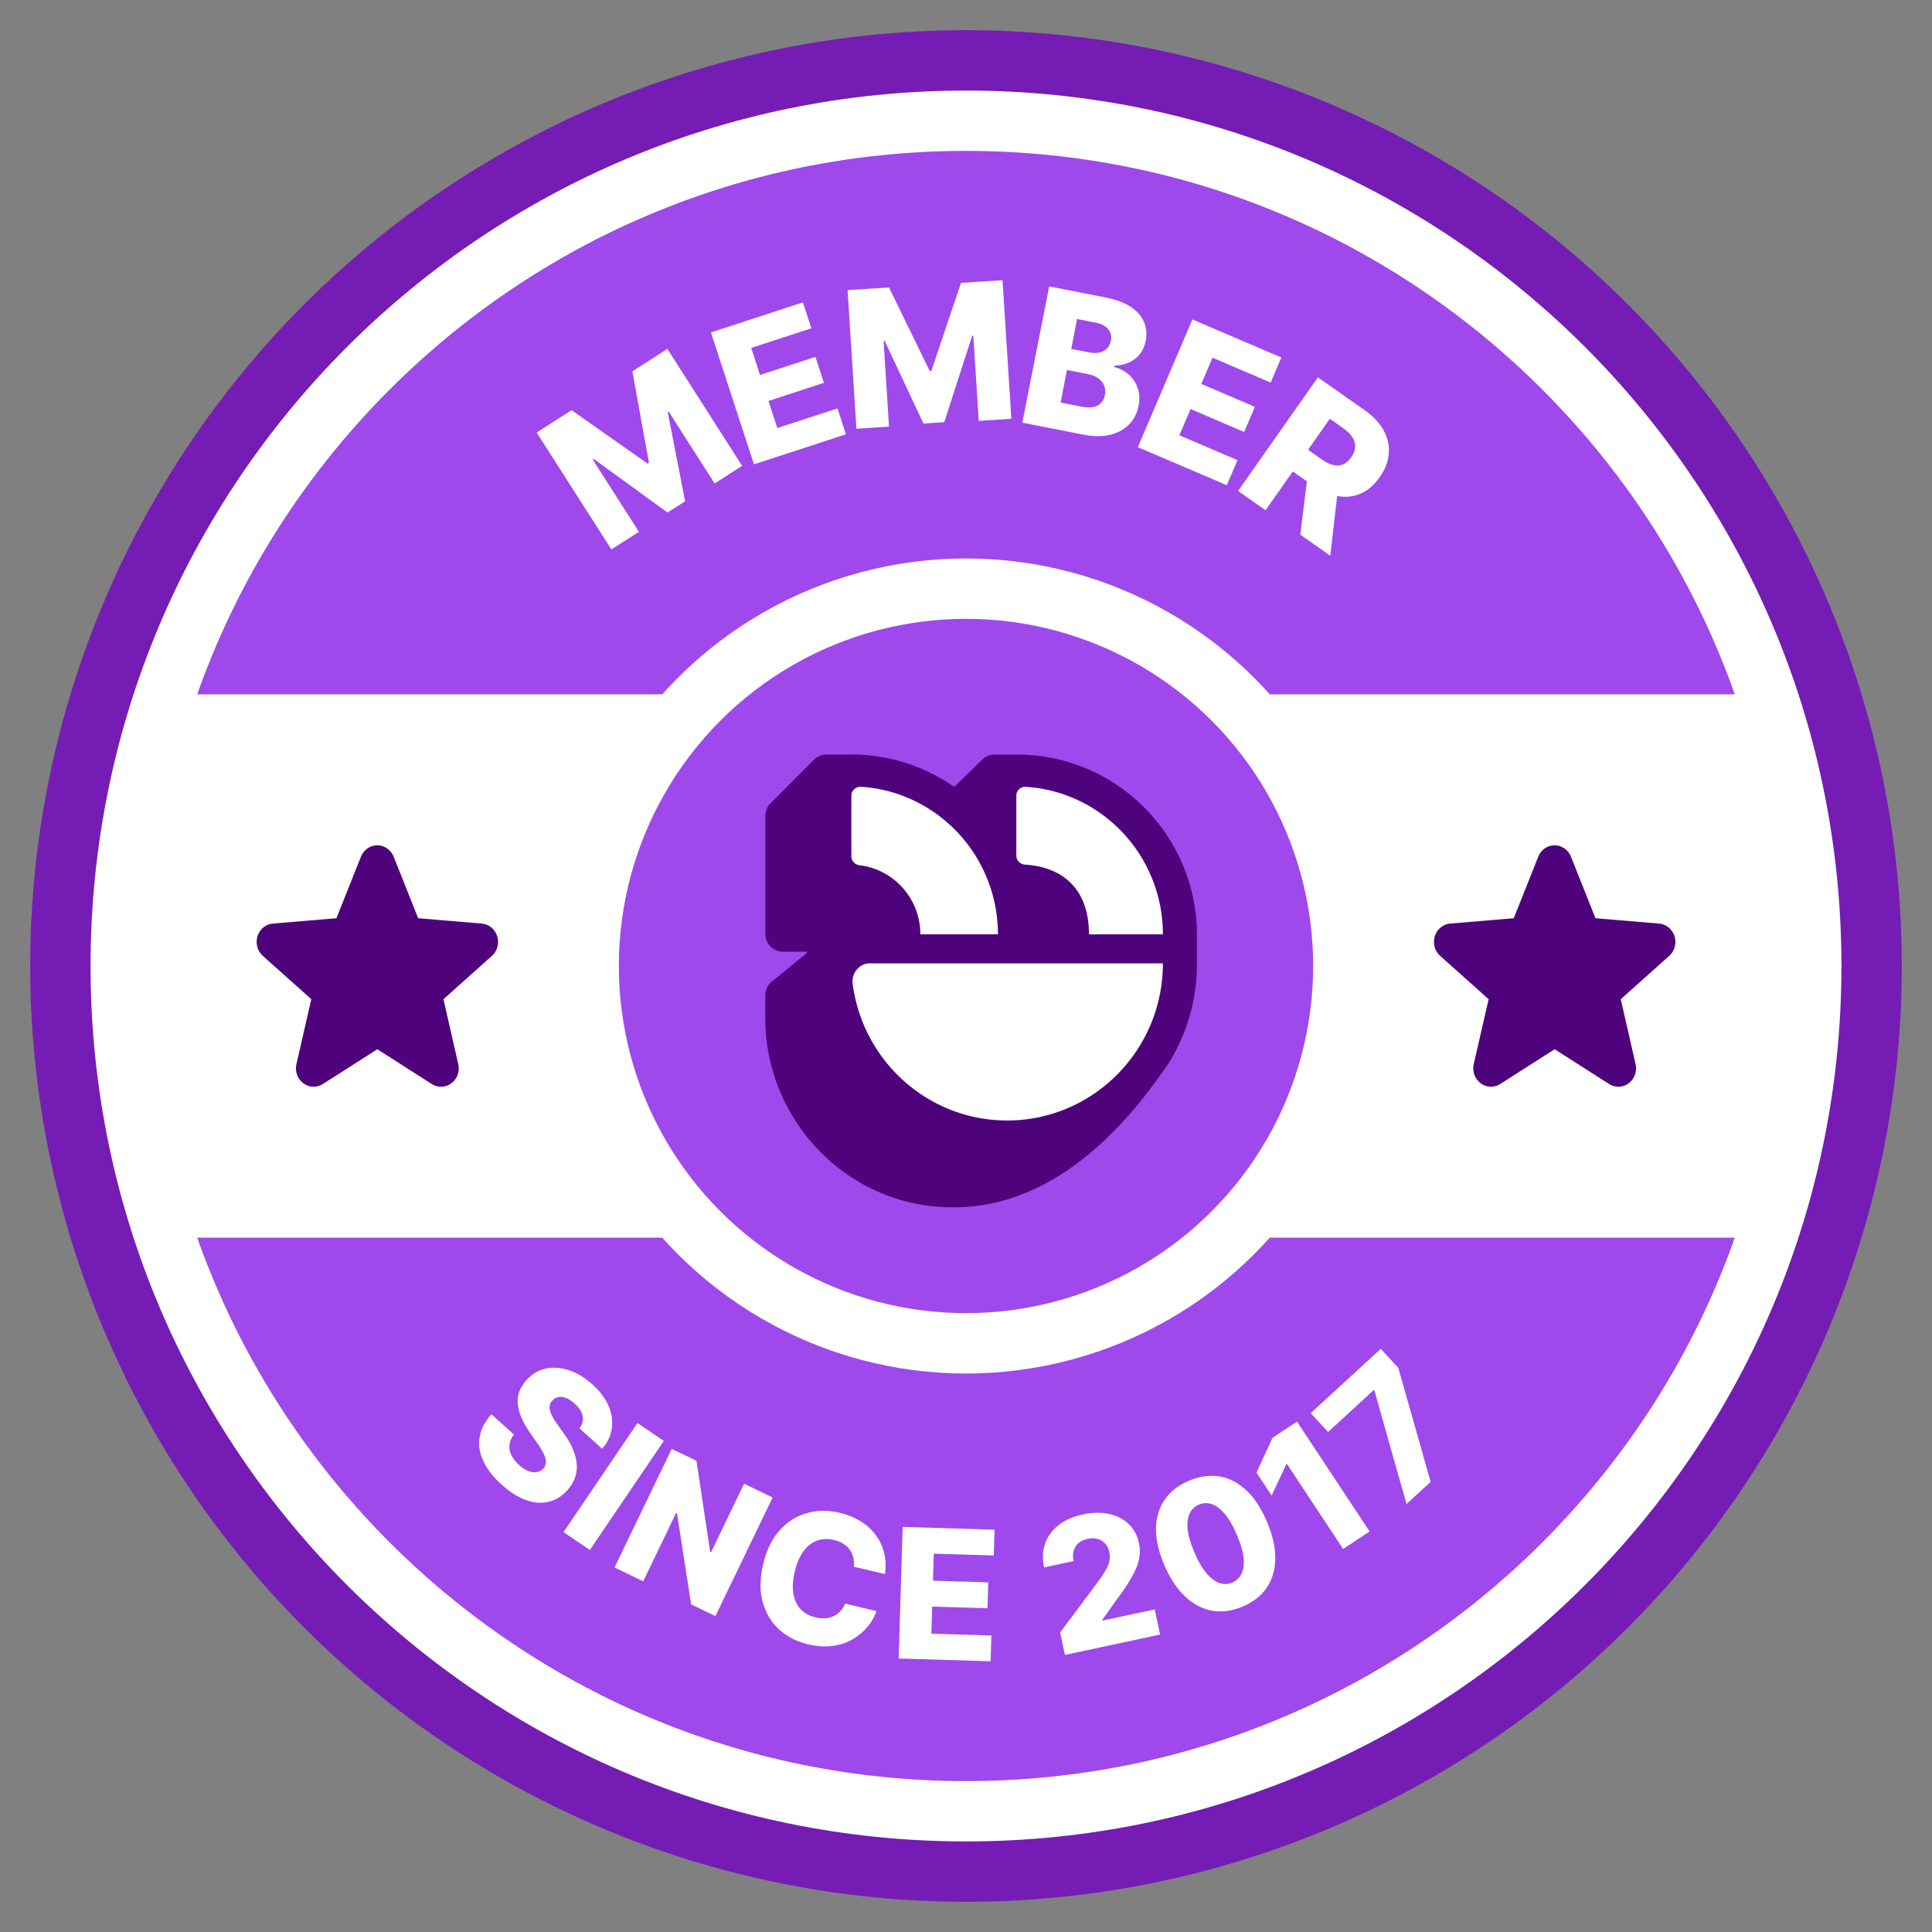
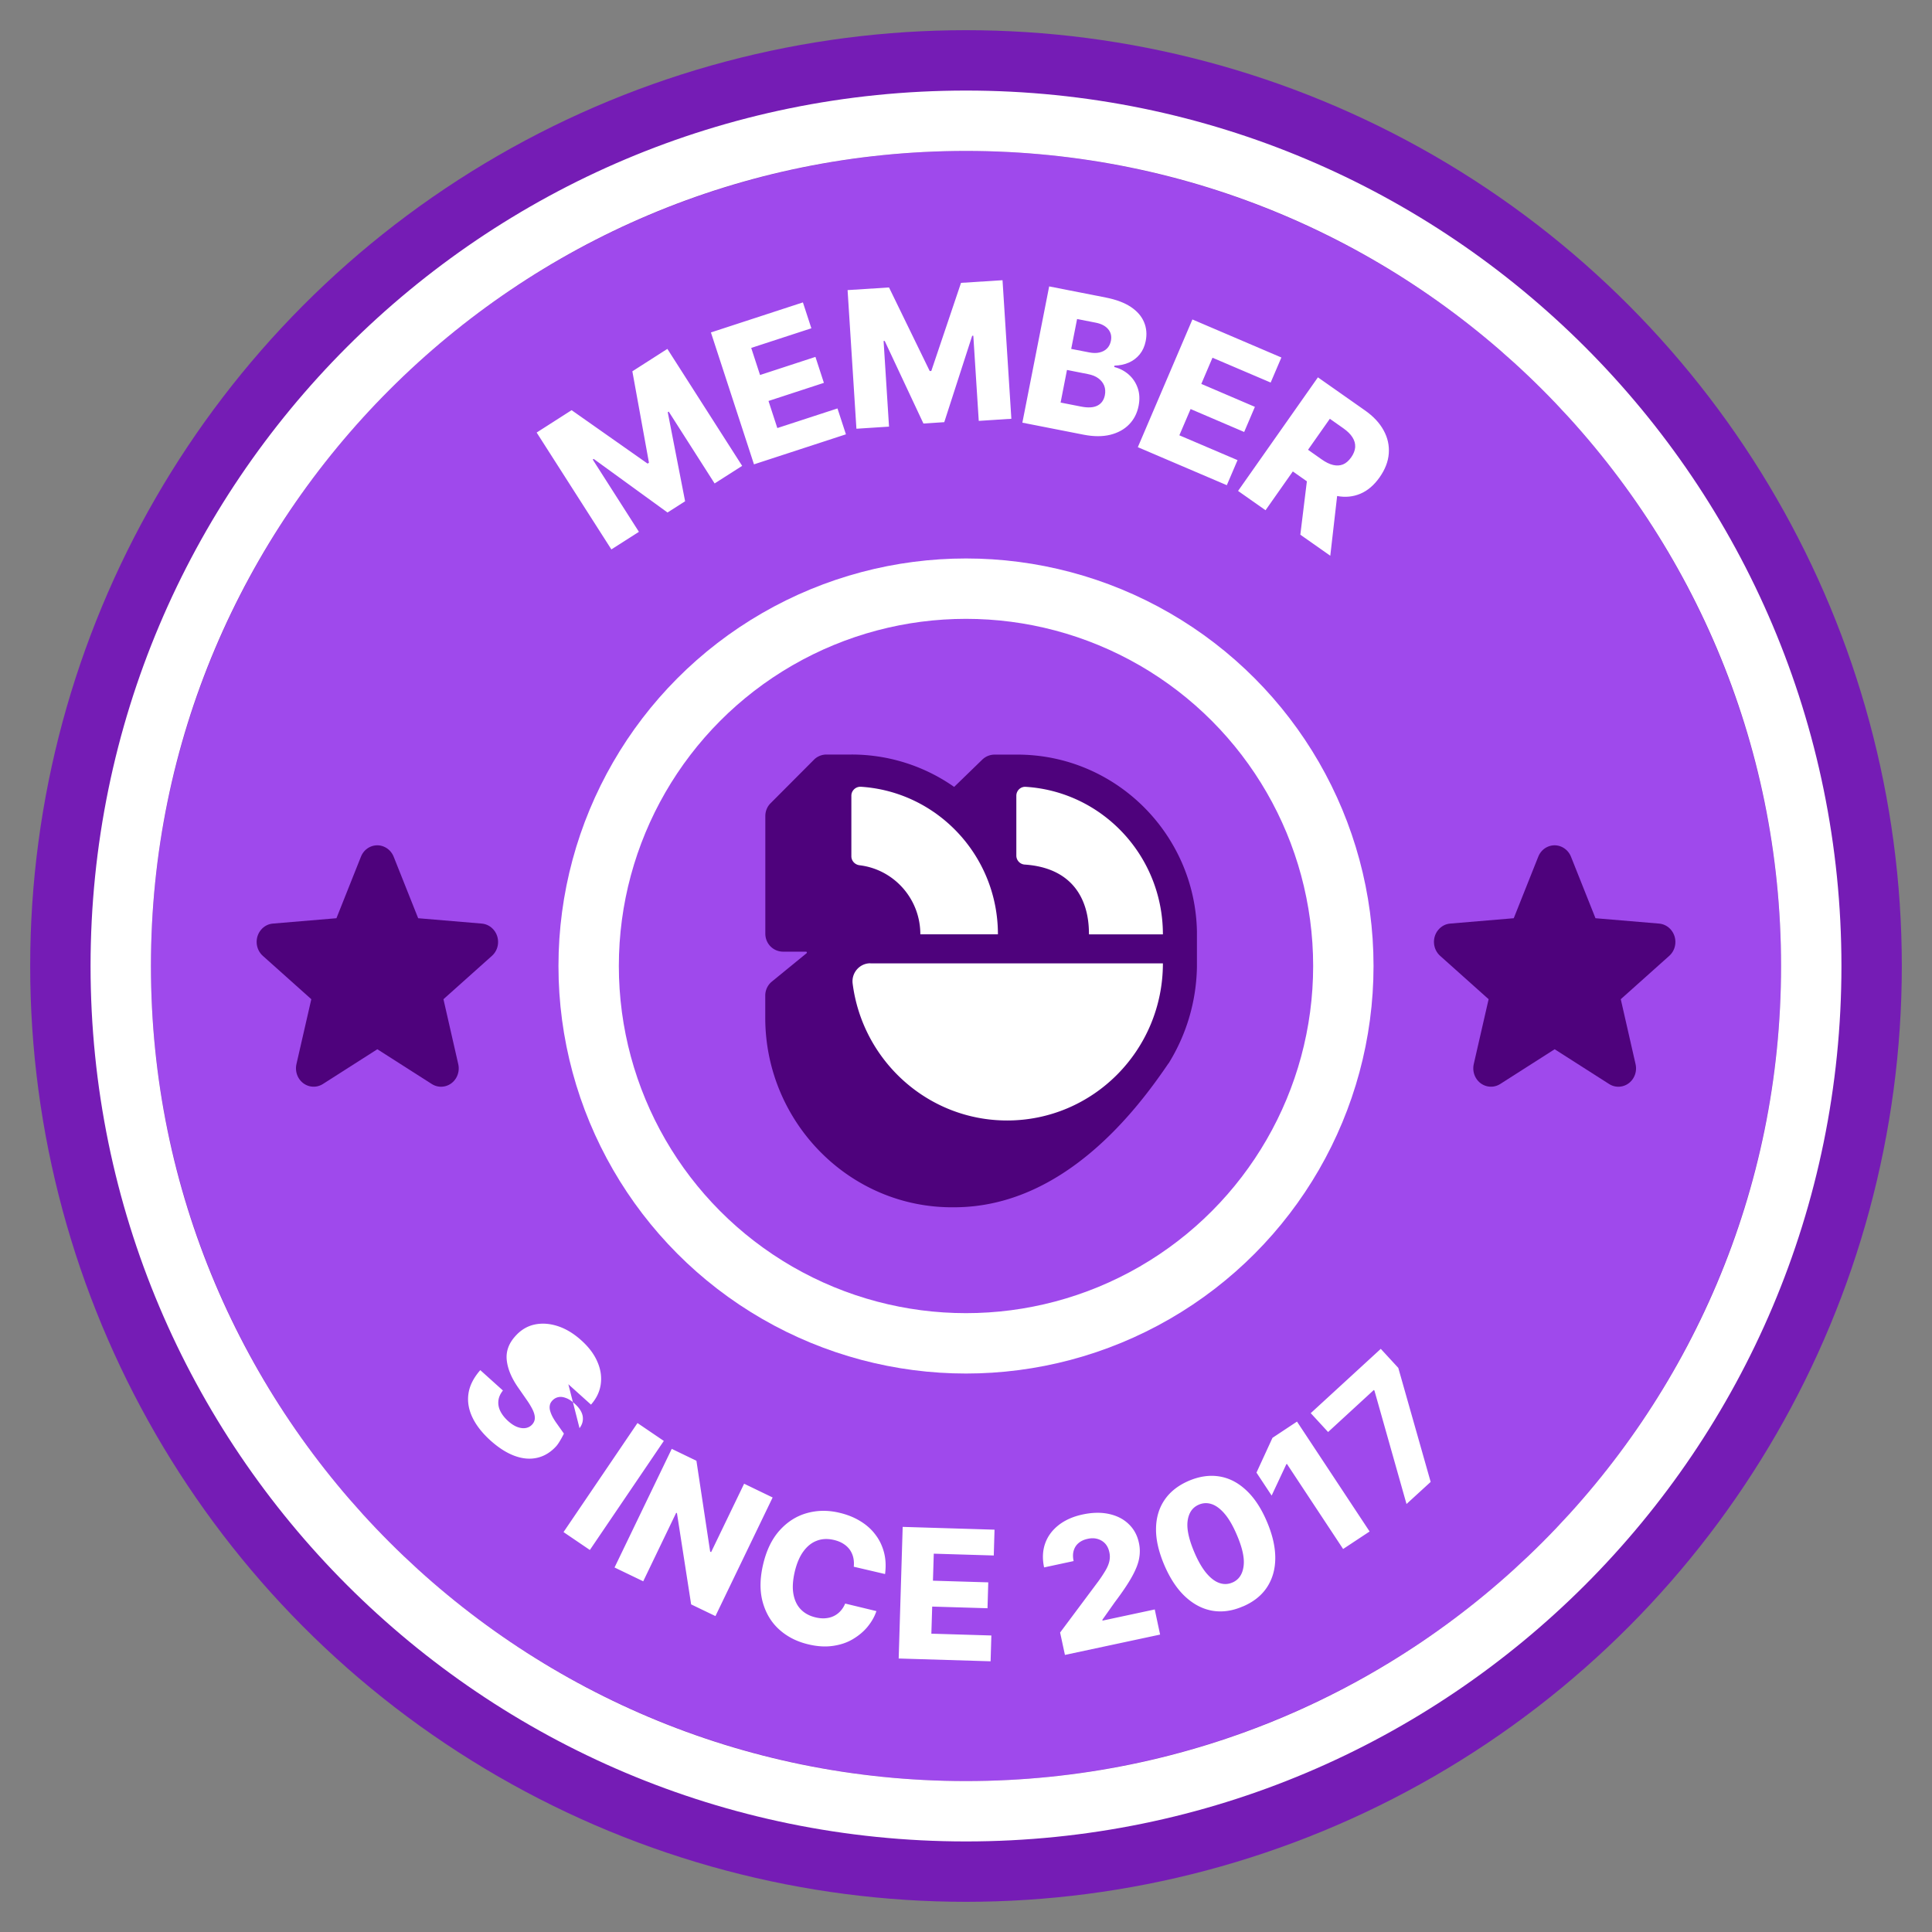
<svg xmlns="http://www.w3.org/2000/svg" id="Member_2017_dark_" data-name="Member 2017 (dark)" viewBox="0 0 256 256">
  <rect x="0" y="0" width="256" height="256" fill="#808080" stroke="none" />
  <defs>
    <style>.cls-2{fill:#4e027c}.cls-3{fill:#fff}.cls-4{fill:#9f49ec}</style>
  </defs>
  <g id="Seal">
    <g id="Shape">
      <circle id="Ring" cx="128" cy="128" r="124" style="fill:#751cb5" />
      <circle id="Base" cx="128" cy="128" r="108" class="cls-4" />
-       <path id="Bar" d="M231.95 164H24.24l-11.89-36 11.89-36h207.71L244 128l-12.05 36z" class="cls-3" />
      <g id="Frame">
        <circle id="Border" cx="128" cy="128" r="54" class="cls-3" />
        <circle id="Base-2" cx="128" cy="128" r="46" class="cls-4" data-name="Base" />
      </g>
      <path id="Border-2" d="M128 12C63.94 12 12 63.93 12 128s51.94 116 116 116 116-51.93 116-116S192.06 12 128 12Zm0 224c-59.65 0-108-48.35-108-108S68.35 20 128 20s108 48.35 108 108-48.35 108-108 108Z" class="cls-3" data-name="Border" />
    </g>
    <g id="Content">
      <g id="Logo">
        <path d="M154.84 140.91c2.31-3.72 3.67-8.08 3.76-12.75v-4.75c-.26-12.95-10.83-23.42-23.8-23.42h-3.01c-.62 0-1.22.25-1.66.69l-3.7 3.59a23.615 23.615 0 0 0-13.61-4.29h-3.31c-.62 0-1.23.25-1.66.69l-5.75 5.77c-.45.45-.69 1.05-.69 1.69v15.59c0 1.32 1.05 2.38 2.36 2.38h3.03c.11 0 .16.14.07.21l-4.6 3.76c-.55.45-.87 1.13-.87 1.85v2.94c0 13.85 11.22 25.27 25.03 25.11 14.52 0 24.24-12.94 28.4-19.07v-.02Z" class="cls-2" />
        <path d="M144.29 123.71c0-4.81-2.4-8.74-8.51-9.15a1.19 1.19 0 0 1-1.11-1.18v-7.94c0-.69.58-1.24 1.27-1.18 10.13.65 18.15 9.15 18.15 19.55h-9.79v-.08ZM112.81 105.44v8.02c0 .61.47 1.11 1.08 1.19 4.54.54 8.06 4.43 8.06 9.15h10.28c0-10.39-8.02-18.89-18.15-19.55-.68-.04-1.27.5-1.27 1.18h-.01ZM115.32 127.64c-1.42 0-2.52 1.27-2.34 2.69 1.31 10.23 9.98 18.14 20.47 18.14 11.4 0 20.64-9.32 20.64-20.82h-38.77Z" class="cls-3" />
      </g>
      <g id="Text">
        <g id="Member_outline_" data-name="Member (outline)">
          <path d="m71.1 57.32 4.64-2.97 10.07 7.08.18-.12-2.2-12.11 4.64-2.97 9.91 15.5-3.65 2.33-6.08-9.52-.13.08 2.3 11.8-2.33 1.49-9.78-7.1-.13.08 6.12 9.58-3.65 2.33-9.91-15.5ZM99.91 61.54 94.2 44.05l12.19-3.98 1.12 3.43-7.97 2.6 1.17 3.59 7.34-2.4 1.12 3.44-7.34 2.4 1.17 3.59 7.97-2.6 1.12 3.43-12.19 3.98ZM112.3 38.44l5.5-.35 5.39 11.07h.21l3.94-11.68 5.5-.35 1.17 18.36-4.32.28-.72-11.28h-.15l-3.7 11.45-2.76.18-5.13-10.94h-.15l.72 11.35-4.32.28-1.17-18.36ZM135.47 56l3.55-18.05 7.53 1.48c1.35.27 2.45.68 3.29 1.24s1.42 1.23 1.75 2.01c.33.78.4 1.62.22 2.52-.14.69-.4 1.27-.79 1.75s-.88.85-1.45 1.1c-.57.25-1.21.38-1.9.4l-.03.18c.72.18 1.36.51 1.91.99.55.48.95 1.08 1.2 1.79s.29 1.5.12 2.37c-.19.97-.61 1.79-1.25 2.45s-1.47 1.12-2.5 1.38c-1.02.25-2.2.25-3.53-.01l-8.1-1.59Zm5.06-2.66 2.7.53c.95.19 1.68.14 2.2-.13.52-.27.84-.73.97-1.37.09-.46.06-.89-.09-1.27s-.41-.7-.77-.97-.82-.45-1.38-.56l-2.78-.55-.84 4.3Zm1.4-7.11 2.42.47c.48.09.92.1 1.32.01s.74-.26 1-.52c.27-.26.44-.6.53-1.02.12-.61 0-1.12-.36-1.55-.36-.43-.91-.72-1.63-.86l-2.49-.49-.78 3.96ZM150.77 59.25 158 42.33l11.79 5.04-1.42 3.32-7.71-3.29-1.48 3.47 7.1 3.04-1.42 3.33-7.1-3.04-1.49 3.48 7.71 3.29-1.42 3.32-11.8-5.04ZM164.05 65.05 174.63 50l6.22 4.37c1.13.79 1.96 1.68 2.49 2.66.54.98.76 2 .68 3.07s-.49 2.11-1.21 3.14c-.73 1.04-1.58 1.77-2.55 2.18-.97.41-2 .51-3.11.3s-2.23-.72-3.38-1.52l-3.93-2.76 2.02-2.87 3.25 2.29c.55.39 1.06.64 1.53.75s.91.09 1.31-.07.76-.48 1.09-.94c.33-.47.5-.92.53-1.36.02-.44-.09-.87-.36-1.29-.26-.42-.67-.82-1.21-1.2l-1.79-1.26-8.52 12.12-3.64-2.56Zm13.31-.92-1.09 9.51-3.97-2.79 1.16-9.46 3.89 2.74Z" class="cls-3" />
        </g>
        <g id="Since_2017_outline_" data-name="Since 2017 (outline)">
-           <path d="M76.79 189.24c.38-.5.51-1.03.42-1.59-.1-.56-.45-1.11-1.07-1.66-.41-.37-.79-.62-1.16-.75-.37-.14-.7-.18-1-.11-.3.06-.56.21-.78.44-.18.19-.3.39-.34.62-.05.23-.04.47.03.73a4 4 0 0 0 .34.84c.16.3.36.61.6.94l.89 1.26c.52.72.92 1.41 1.2 2.09.28.67.45 1.32.5 1.95.05.62-.03 1.22-.23 1.8s-.54 1.12-1 1.65c-.74.82-1.58 1.33-2.52 1.55s-1.93.14-2.98-.24-2.11-1.05-3.2-2.02c-1.09-.98-1.89-1.99-2.4-3.04s-.7-2.11-.55-3.17c.15-1.07.67-2.11 1.57-3.14l3 2.7c-.35.44-.55.89-.6 1.35-.05.46.03.92.25 1.37s.56.89 1.02 1.31c.42.38.83.65 1.23.8s.77.2 1.12.14.63-.22.87-.48c.22-.25.33-.53.34-.83 0-.31-.08-.67-.27-1.07s-.47-.87-.85-1.41l-1.07-1.54c-.89-1.27-1.4-2.48-1.53-3.64-.13-1.16.25-2.23 1.14-3.21.72-.81 1.57-1.32 2.54-1.53s2-.14 3.08.21c1.07.35 2.1.97 3.09 1.86 1.01.9 1.73 1.86 2.16 2.87.44 1.01.58 2 .44 2.98-.14.98-.57 1.88-1.29 2.69l-3-2.7ZM87.96 190.93l-9.8 14.45-3.49-2.37 9.8-14.45 3.49 2.37ZM102.38 198.42l-7.58 15.72-3.22-1.55-1.88-12.09-.1-.05-4.37 9.08-3.8-1.83 7.58-15.72 3.27 1.58 1.82 12.04.13.06 4.37-9.06 3.79 1.83ZM117.28 208.57l-4.15-.97c.04-.44.02-.85-.07-1.23-.09-.38-.25-.73-.47-1.04-.23-.31-.51-.57-.87-.79-.35-.22-.76-.38-1.23-.49-.82-.19-1.58-.16-2.27.11-.69.26-1.28.74-1.78 1.43s-.87 1.58-1.13 2.66c-.26 1.13-.33 2.11-.18 2.95.15.84.47 1.52.97 2.04s1.15.88 1.96 1.07c.45.11.88.15 1.28.12s.77-.12 1.11-.28c.34-.16.64-.38.9-.66s.48-.62.64-1.01l4.14 1c-.25.74-.64 1.42-1.17 2.07s-1.19 1.19-1.96 1.65-1.65.75-2.64.89c-.99.14-2.06.08-3.23-.2-1.54-.36-2.83-1.02-3.89-1.98s-1.78-2.18-2.18-3.64-.38-3.13.06-4.99c.44-1.87 1.17-3.37 2.19-4.5s2.21-1.89 3.59-2.28c1.38-.39 2.82-.41 4.33-.05 1.03.24 1.95.61 2.75 1.1.81.49 1.48 1.08 2.01 1.79.54.7.92 1.5 1.15 2.38.23.89.27 1.85.13 2.89ZM119.08 219.77l.53-17.45 12.17.37-.1 3.42-7.95-.24-.11 3.58 7.33.22-.1 3.43-7.33-.22-.11 3.59 7.95.24-.1 3.42-12.17-.37ZM141.11 219.29l-.64-2.97 5.06-6.78c.38-.52.69-1 .94-1.42.25-.42.43-.83.52-1.23s.1-.8 0-1.23c-.1-.47-.29-.85-.57-1.15-.28-.29-.62-.49-1.02-.6-.4-.11-.83-.11-1.3 0-.47.1-.87.29-1.18.55-.32.27-.53.6-.65 1.01s-.12.86-.01 1.38l-3.91.84c-.25-1.16-.2-2.22.14-3.18s.94-1.76 1.79-2.43c.85-.66 1.9-1.13 3.16-1.4 1.29-.28 2.47-.3 3.51-.07 1.05.23 1.92.67 2.61 1.34.69.66 1.15 1.5 1.36 2.53.14.65.15 1.32.02 2.02-.12.69-.44 1.5-.95 2.42s-1.27 2.05-2.28 3.39l-1.64 2.32.02.11 6.92-1.48.71 3.33-12.63 2.7ZM164.68 212.86c-1.4.61-2.75.79-4.04.57-1.3-.23-2.49-.85-3.58-1.86s-2.01-2.4-2.77-4.16c-.75-1.76-1.13-3.37-1.11-4.83.01-1.46.39-2.74 1.12-3.82.73-1.08 1.79-1.92 3.19-2.53 1.4-.6 2.74-.8 4.04-.6s2.48.8 3.56 1.8c1.08.99 2 2.37 2.75 4.12.76 1.76 1.14 3.39 1.14 4.88s-.37 2.78-1.09 3.88c-.72 1.1-1.79 1.95-3.19 2.55Zm-1.37-3.17c.83-.36 1.33-1.08 1.47-2.16.15-1.08-.17-2.5-.94-4.26-.5-1.16-1.03-2.06-1.59-2.71-.56-.65-1.13-1.07-1.71-1.26s-1.15-.16-1.7.08c-.83.36-1.32 1.07-1.47 2.12-.15 1.06.15 2.45.89 4.19.5 1.18 1.04 2.1 1.6 2.77.57.67 1.14 1.1 1.73 1.3s1.16.17 1.71-.07ZM171.86 188.37l9.62 14.56-3.51 2.32-7.45-11.28-.08.06-1.94 4.14-2.01-3.04 2.12-4.61 3.26-2.16ZM186.37 199.29l-4.25-15.03-.08-.08-6.06 5.57-2.3-2.5 9.28-8.52 2.32 2.52 4.29 15.11-3.2 2.93Z" class="cls-3" />
+           <path d="M76.79 189.24c.38-.5.51-1.03.42-1.59-.1-.56-.45-1.11-1.07-1.66-.41-.37-.79-.62-1.16-.75-.37-.14-.7-.18-1-.11-.3.06-.56.21-.78.44-.18.19-.3.39-.34.62-.05.23-.04.47.03.73a4 4 0 0 0 .34.84c.16.3.36.61.6.94l.89 1.26s-.54 1.12-1 1.65c-.74.82-1.58 1.33-2.52 1.55s-1.93.14-2.98-.24-2.11-1.05-3.2-2.02c-1.09-.98-1.89-1.99-2.4-3.04s-.7-2.11-.55-3.17c.15-1.07.67-2.11 1.57-3.14l3 2.7c-.35.44-.55.89-.6 1.35-.05.46.03.92.25 1.37s.56.89 1.02 1.31c.42.38.83.65 1.23.8s.77.2 1.12.14.63-.22.87-.48c.22-.25.33-.53.34-.83 0-.31-.08-.67-.27-1.07s-.47-.87-.85-1.41l-1.07-1.54c-.89-1.27-1.4-2.48-1.53-3.64-.13-1.16.25-2.23 1.14-3.21.72-.81 1.57-1.32 2.54-1.53s2-.14 3.08.21c1.07.35 2.1.97 3.09 1.86 1.01.9 1.73 1.86 2.16 2.87.44 1.01.58 2 .44 2.98-.14.98-.57 1.88-1.29 2.69l-3-2.7ZM87.96 190.93l-9.8 14.45-3.49-2.37 9.8-14.45 3.49 2.37ZM102.38 198.42l-7.58 15.72-3.22-1.55-1.88-12.09-.1-.05-4.37 9.08-3.8-1.83 7.58-15.72 3.27 1.58 1.82 12.04.13.06 4.37-9.06 3.79 1.83ZM117.28 208.57l-4.15-.97c.04-.44.02-.85-.07-1.23-.09-.38-.25-.73-.47-1.04-.23-.31-.51-.57-.87-.79-.35-.22-.76-.38-1.23-.49-.82-.19-1.58-.16-2.27.11-.69.26-1.28.74-1.78 1.43s-.87 1.58-1.13 2.66c-.26 1.13-.33 2.11-.18 2.95.15.84.47 1.52.97 2.04s1.15.88 1.96 1.07c.45.11.88.15 1.28.12s.77-.12 1.11-.28c.34-.16.64-.38.9-.66s.48-.62.64-1.01l4.14 1c-.25.74-.64 1.42-1.17 2.07s-1.19 1.19-1.96 1.65-1.65.75-2.64.89c-.99.14-2.06.08-3.23-.2-1.54-.36-2.83-1.02-3.89-1.98s-1.78-2.18-2.18-3.64-.38-3.13.06-4.99c.44-1.87 1.17-3.37 2.19-4.5s2.21-1.89 3.59-2.28c1.38-.39 2.82-.41 4.33-.05 1.03.24 1.95.61 2.75 1.1.81.49 1.48 1.08 2.01 1.79.54.7.92 1.5 1.15 2.38.23.89.27 1.85.13 2.89ZM119.08 219.77l.53-17.45 12.17.37-.1 3.42-7.95-.24-.11 3.58 7.33.22-.1 3.43-7.33-.22-.11 3.59 7.95.24-.1 3.42-12.17-.37ZM141.11 219.29l-.64-2.97 5.06-6.78c.38-.52.69-1 .94-1.42.25-.42.43-.83.52-1.23s.1-.8 0-1.23c-.1-.47-.29-.85-.57-1.15-.28-.29-.62-.49-1.02-.6-.4-.11-.83-.11-1.3 0-.47.1-.87.29-1.18.55-.32.27-.53.6-.65 1.01s-.12.86-.01 1.38l-3.91.84c-.25-1.16-.2-2.22.14-3.18s.94-1.76 1.79-2.43c.85-.66 1.9-1.13 3.16-1.4 1.29-.28 2.47-.3 3.51-.07 1.05.23 1.92.67 2.61 1.34.69.66 1.15 1.5 1.36 2.53.14.65.15 1.32.02 2.02-.12.69-.44 1.5-.95 2.42s-1.27 2.05-2.28 3.39l-1.64 2.32.02.11 6.92-1.48.71 3.33-12.63 2.7ZM164.68 212.86c-1.4.61-2.75.79-4.04.57-1.3-.23-2.49-.85-3.58-1.86s-2.01-2.4-2.77-4.16c-.75-1.76-1.13-3.37-1.11-4.83.01-1.46.39-2.74 1.12-3.82.73-1.08 1.79-1.92 3.19-2.53 1.4-.6 2.74-.8 4.04-.6s2.48.8 3.56 1.8c1.08.99 2 2.37 2.75 4.12.76 1.76 1.14 3.39 1.14 4.88s-.37 2.78-1.09 3.88c-.72 1.1-1.79 1.95-3.19 2.55Zm-1.37-3.17c.83-.36 1.33-1.08 1.47-2.16.15-1.08-.17-2.5-.94-4.26-.5-1.16-1.03-2.06-1.59-2.71-.56-.65-1.13-1.07-1.71-1.26s-1.15-.16-1.7.08c-.83.36-1.32 1.07-1.47 2.12-.15 1.06.15 2.45.89 4.19.5 1.18 1.04 2.1 1.6 2.77.57.67 1.14 1.1 1.73 1.3s1.16.17 1.71-.07ZM171.86 188.37l9.62 14.56-3.51 2.32-7.45-11.28-.08.06-1.94 4.14-2.01-3.04 2.12-4.61 3.26-2.16ZM186.37 199.29l-4.25-15.03-.08-.08-6.06 5.57-2.3-2.5 9.28-8.52 2.32 2.52 4.29 15.11-3.2 2.93Z" class="cls-3" />
        </g>
      </g>
      <g id="Stars">
        <path id="Star" d="m65.19 126.65-6.43 5.75 1.96 8.6c.3 1.3-.47 2.62-1.73 2.93-.6.15-1.24.05-1.77-.29L50 139.03l-7.22 4.61c-1.11.7-2.55.33-3.22-.81-.32-.55-.42-1.2-.28-1.83l1.97-8.6-6.43-5.75c-.98-.88-1.09-2.42-.24-3.44.4-.48.96-.78 1.57-.83l8.43-.71 3.25-8.16c.49-1.24 1.86-1.83 3.05-1.32.58.25 1.04.72 1.28 1.32l3.25 8.16 8.43.71c1.29.11 2.26 1.29 2.15 2.64-.05.64-.34 1.22-.81 1.64Z" class="cls-2" />
        <path id="Star-2" d="m221.19 126.65-6.43 5.75 1.96 8.6c.3 1.3-.47 2.62-1.73 2.93-.6.15-1.24.05-1.77-.29l-7.22-4.61-7.22 4.61c-1.11.7-2.55.33-3.22-.81-.32-.55-.42-1.2-.28-1.83l1.97-8.6-6.43-5.75c-.98-.88-1.09-2.42-.24-3.44.4-.48.96-.78 1.57-.83l8.43-.71 3.25-8.16c.49-1.24 1.86-1.83 3.05-1.32.58.25 1.04.72 1.28 1.32l3.25 8.16 8.43.71c1.29.11 2.26 1.29 2.15 2.64-.05.64-.34 1.22-.81 1.64Z" class="cls-2" data-name="Star" />
      </g>
    </g>
  </g>
</svg>